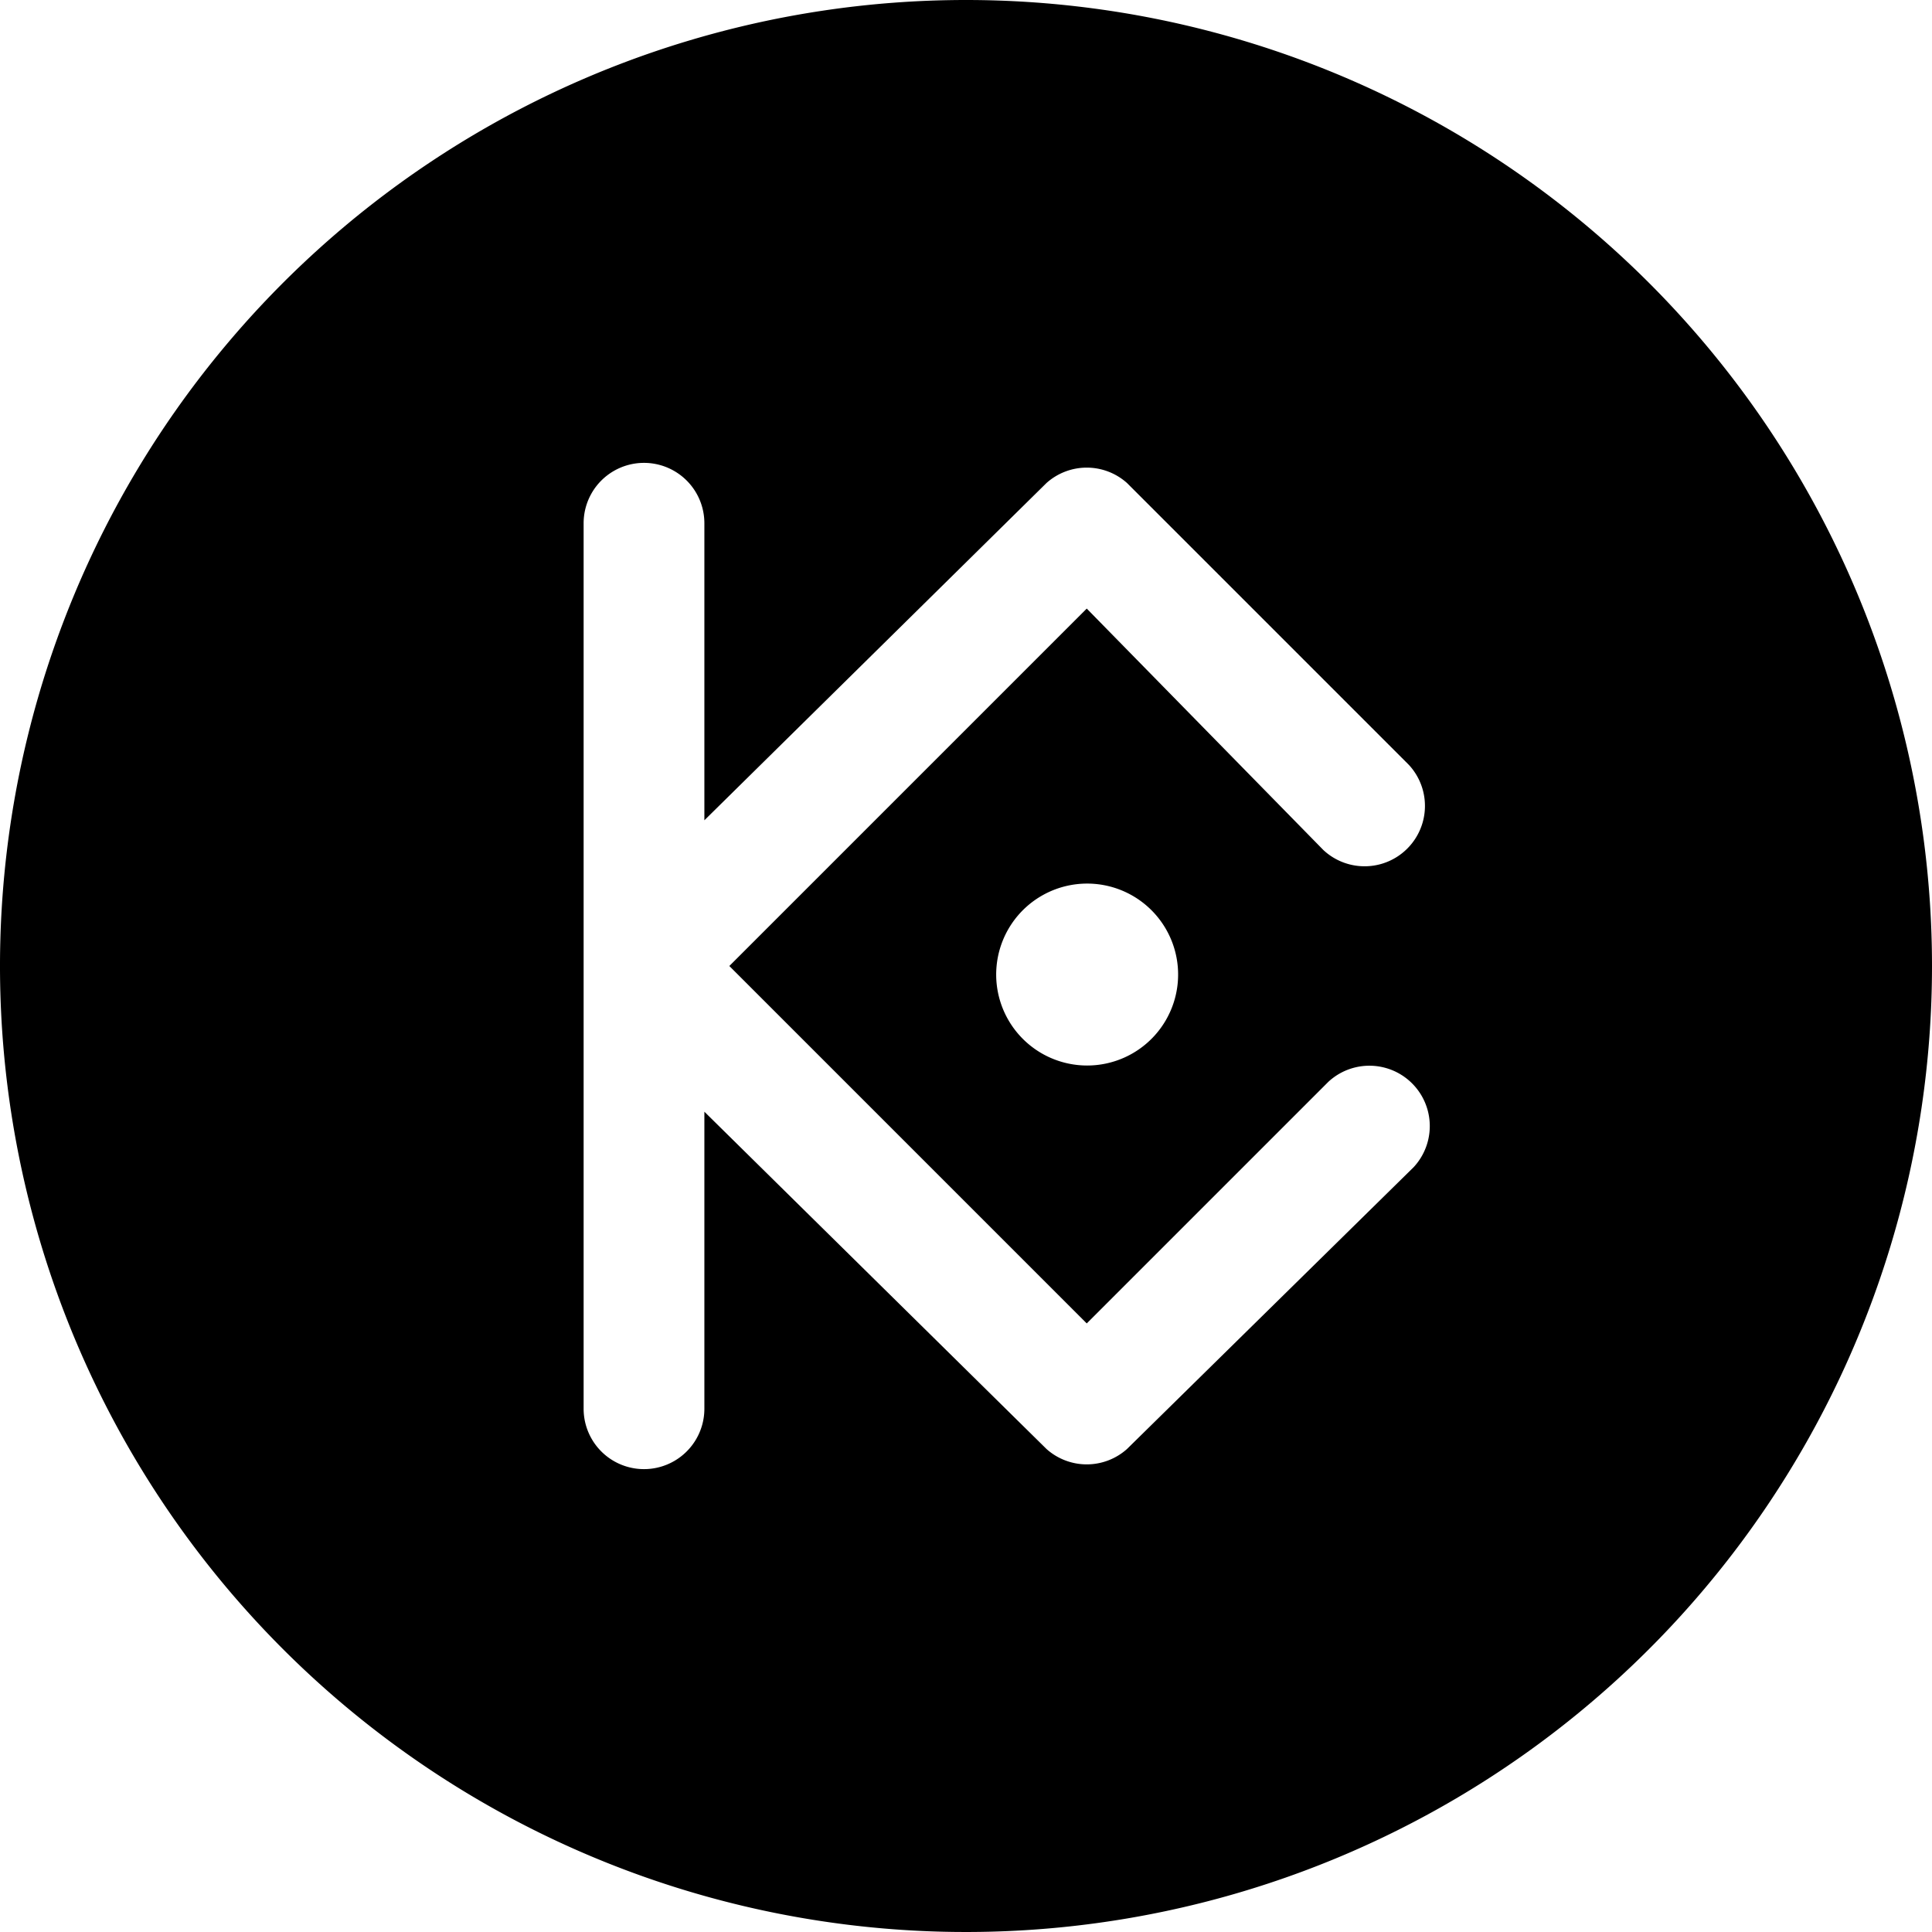
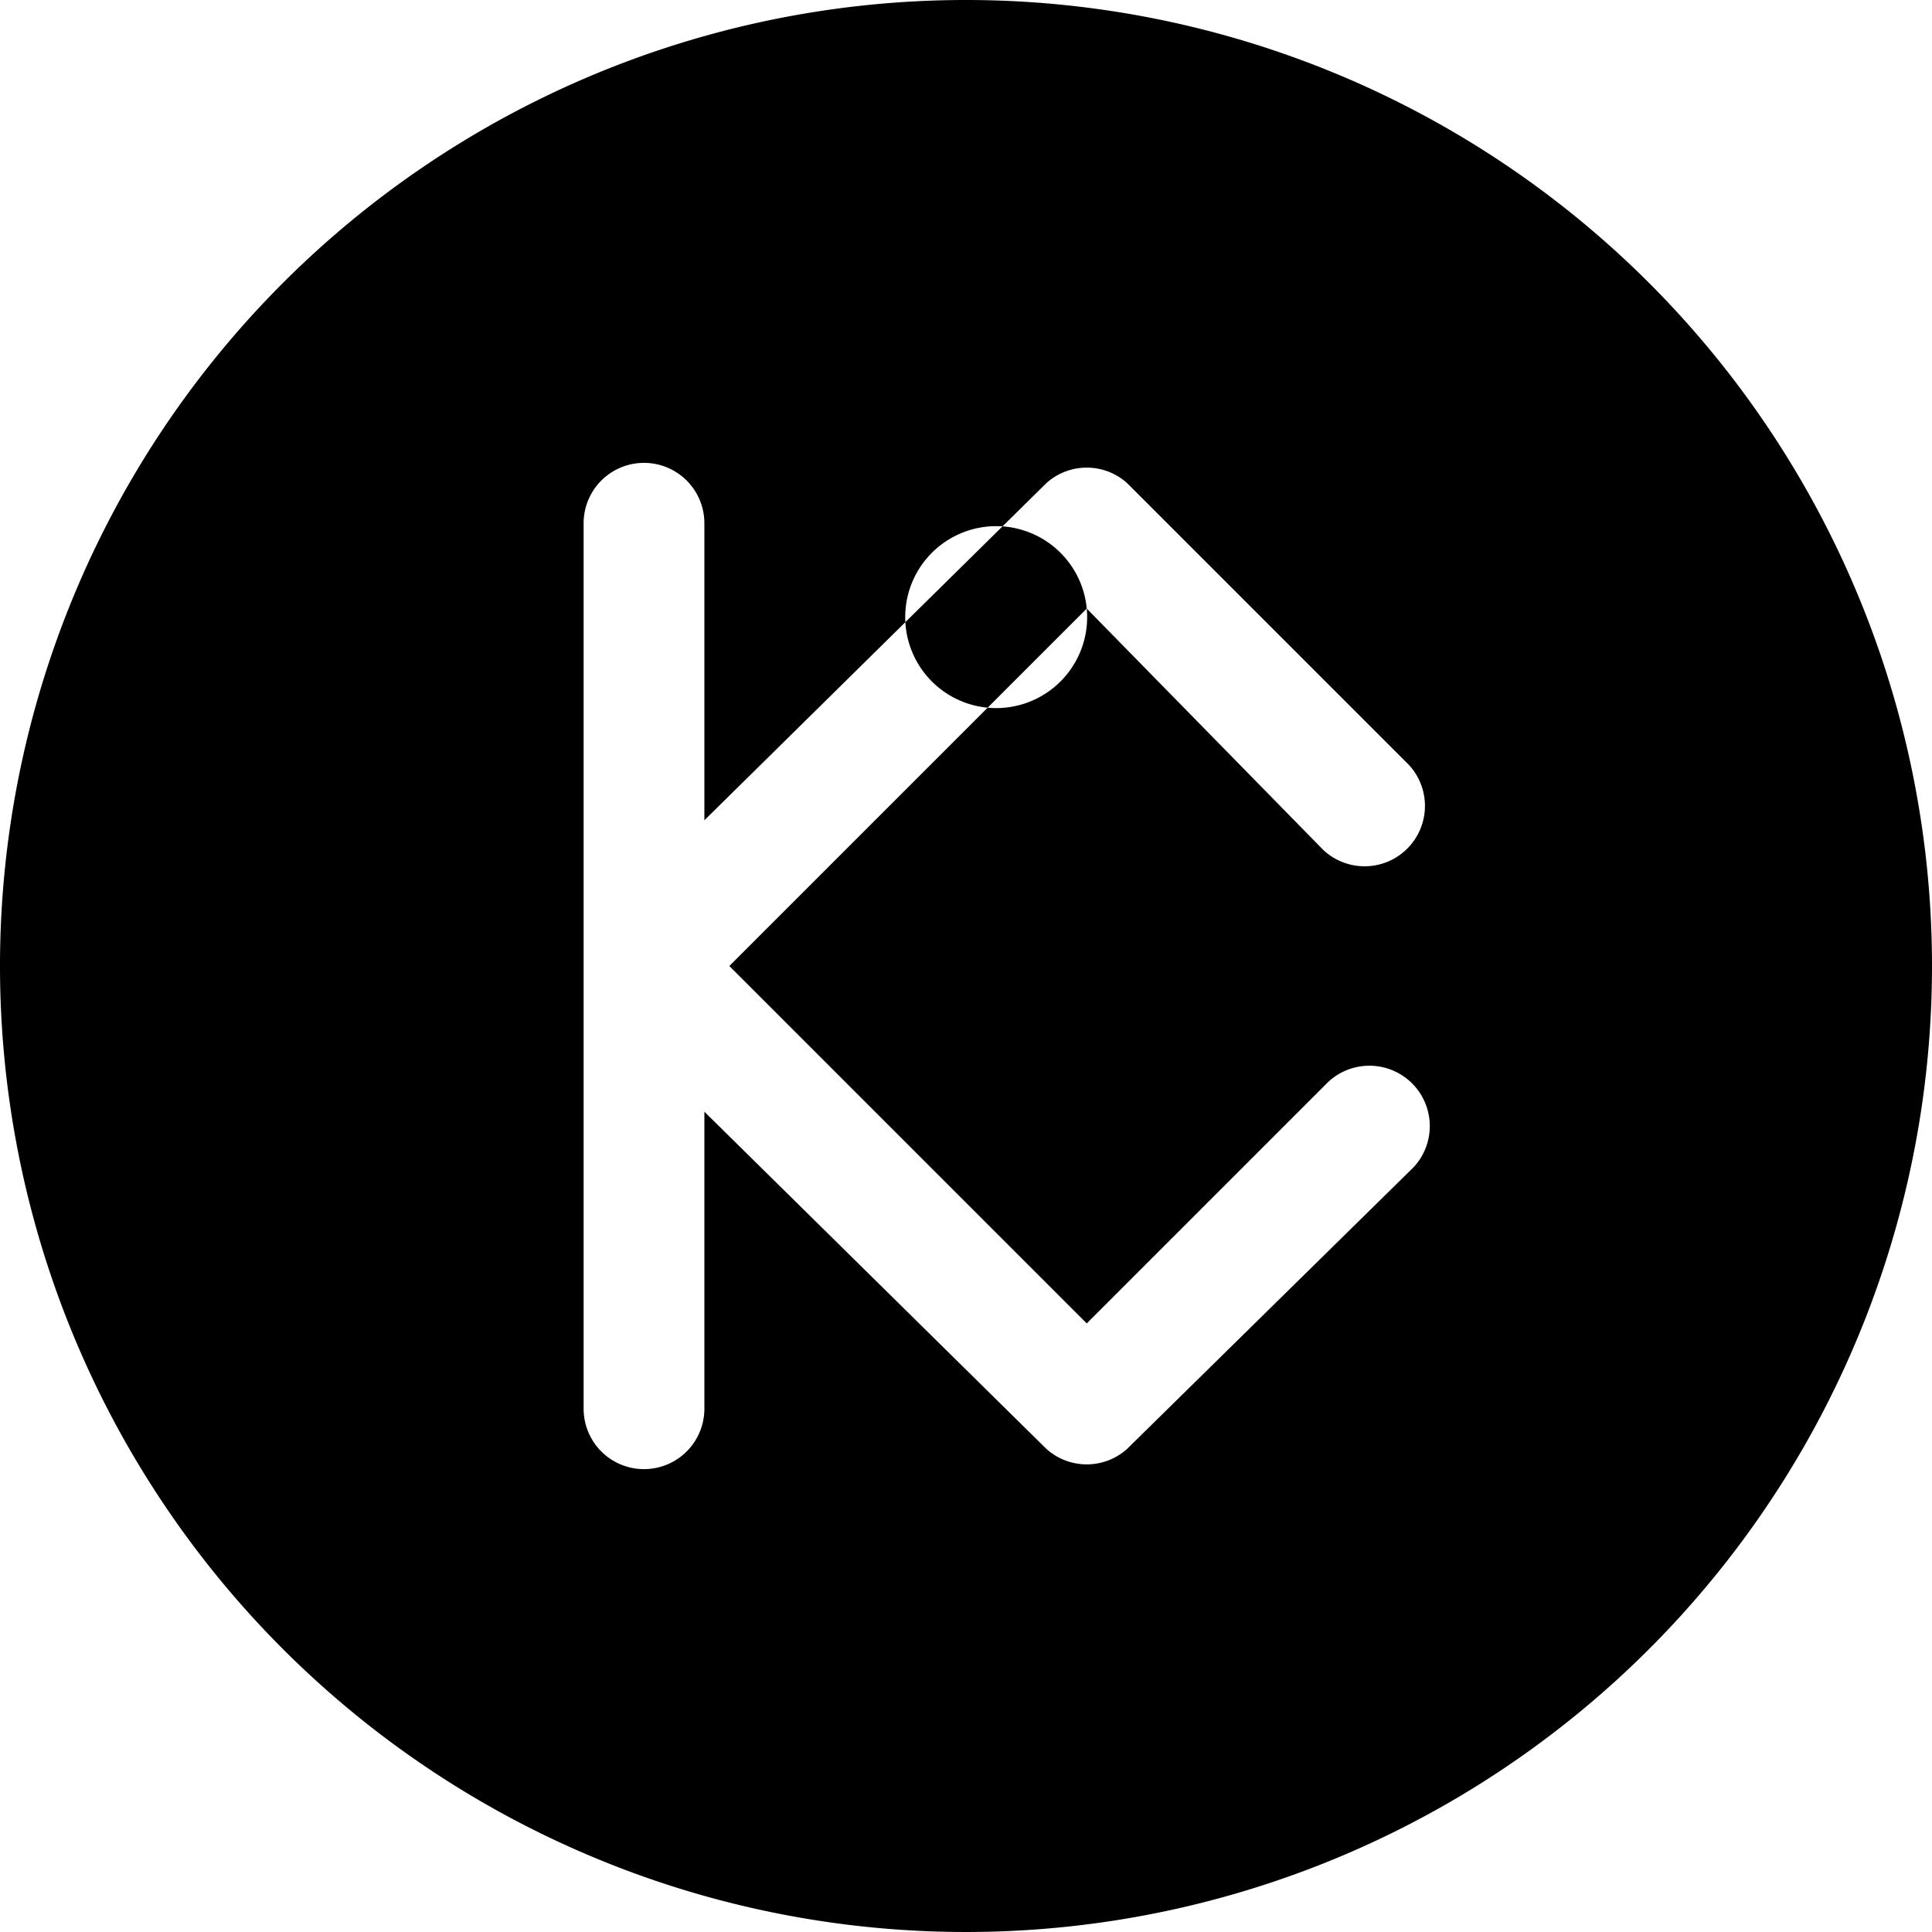
<svg xmlns="http://www.w3.org/2000/svg" viewBox="0 0 24 24">
-   <path d="M12 0a12 12 0 1 0 12 12A12 12 0 0 0 12 0Zm1.5 7.56L9.06 12l4.44 4.44 3 -3a0.75 0.75 0 0 1 1.06 1.06L14 18a0.75 0.75 0 0 1 -1 0l-4.25 -4.19v3.69a0.75 0.75 0 0 1 -1.5 0v-11a0.75 0.75 0 0 1 1.5 0v3.69L13 6a0.75 0.75 0 0 1 1 0l3.5 3.5a0.75 0.75 0 0 1 -1.06 1.06ZM14.63 12a1.13 1.13 0 1 1 -2.25 0 1.13 1.13 0 0 1 2.25 0Z" fill="#000000" stroke-width="1" />
+   <path d="M12 0a12 12 0 1 0 12 12A12 12 0 0 0 12 0Zm1.5 7.56L9.06 12l4.44 4.44 3 -3a0.75 0.75 0 0 1 1.06 1.06L14 18a0.75 0.75 0 0 1 -1 0l-4.25 -4.19v3.69a0.75 0.75 0 0 1 -1.5 0v-11a0.75 0.75 0 0 1 1.5 0v3.69L13 6a0.75 0.75 0 0 1 1 0l3.5 3.5a0.75 0.75 0 0 1 -1.06 1.06Za1.13 1.13 0 1 1 -2.25 0 1.13 1.13 0 0 1 2.25 0Z" fill="#000000" stroke-width="1" />
</svg>